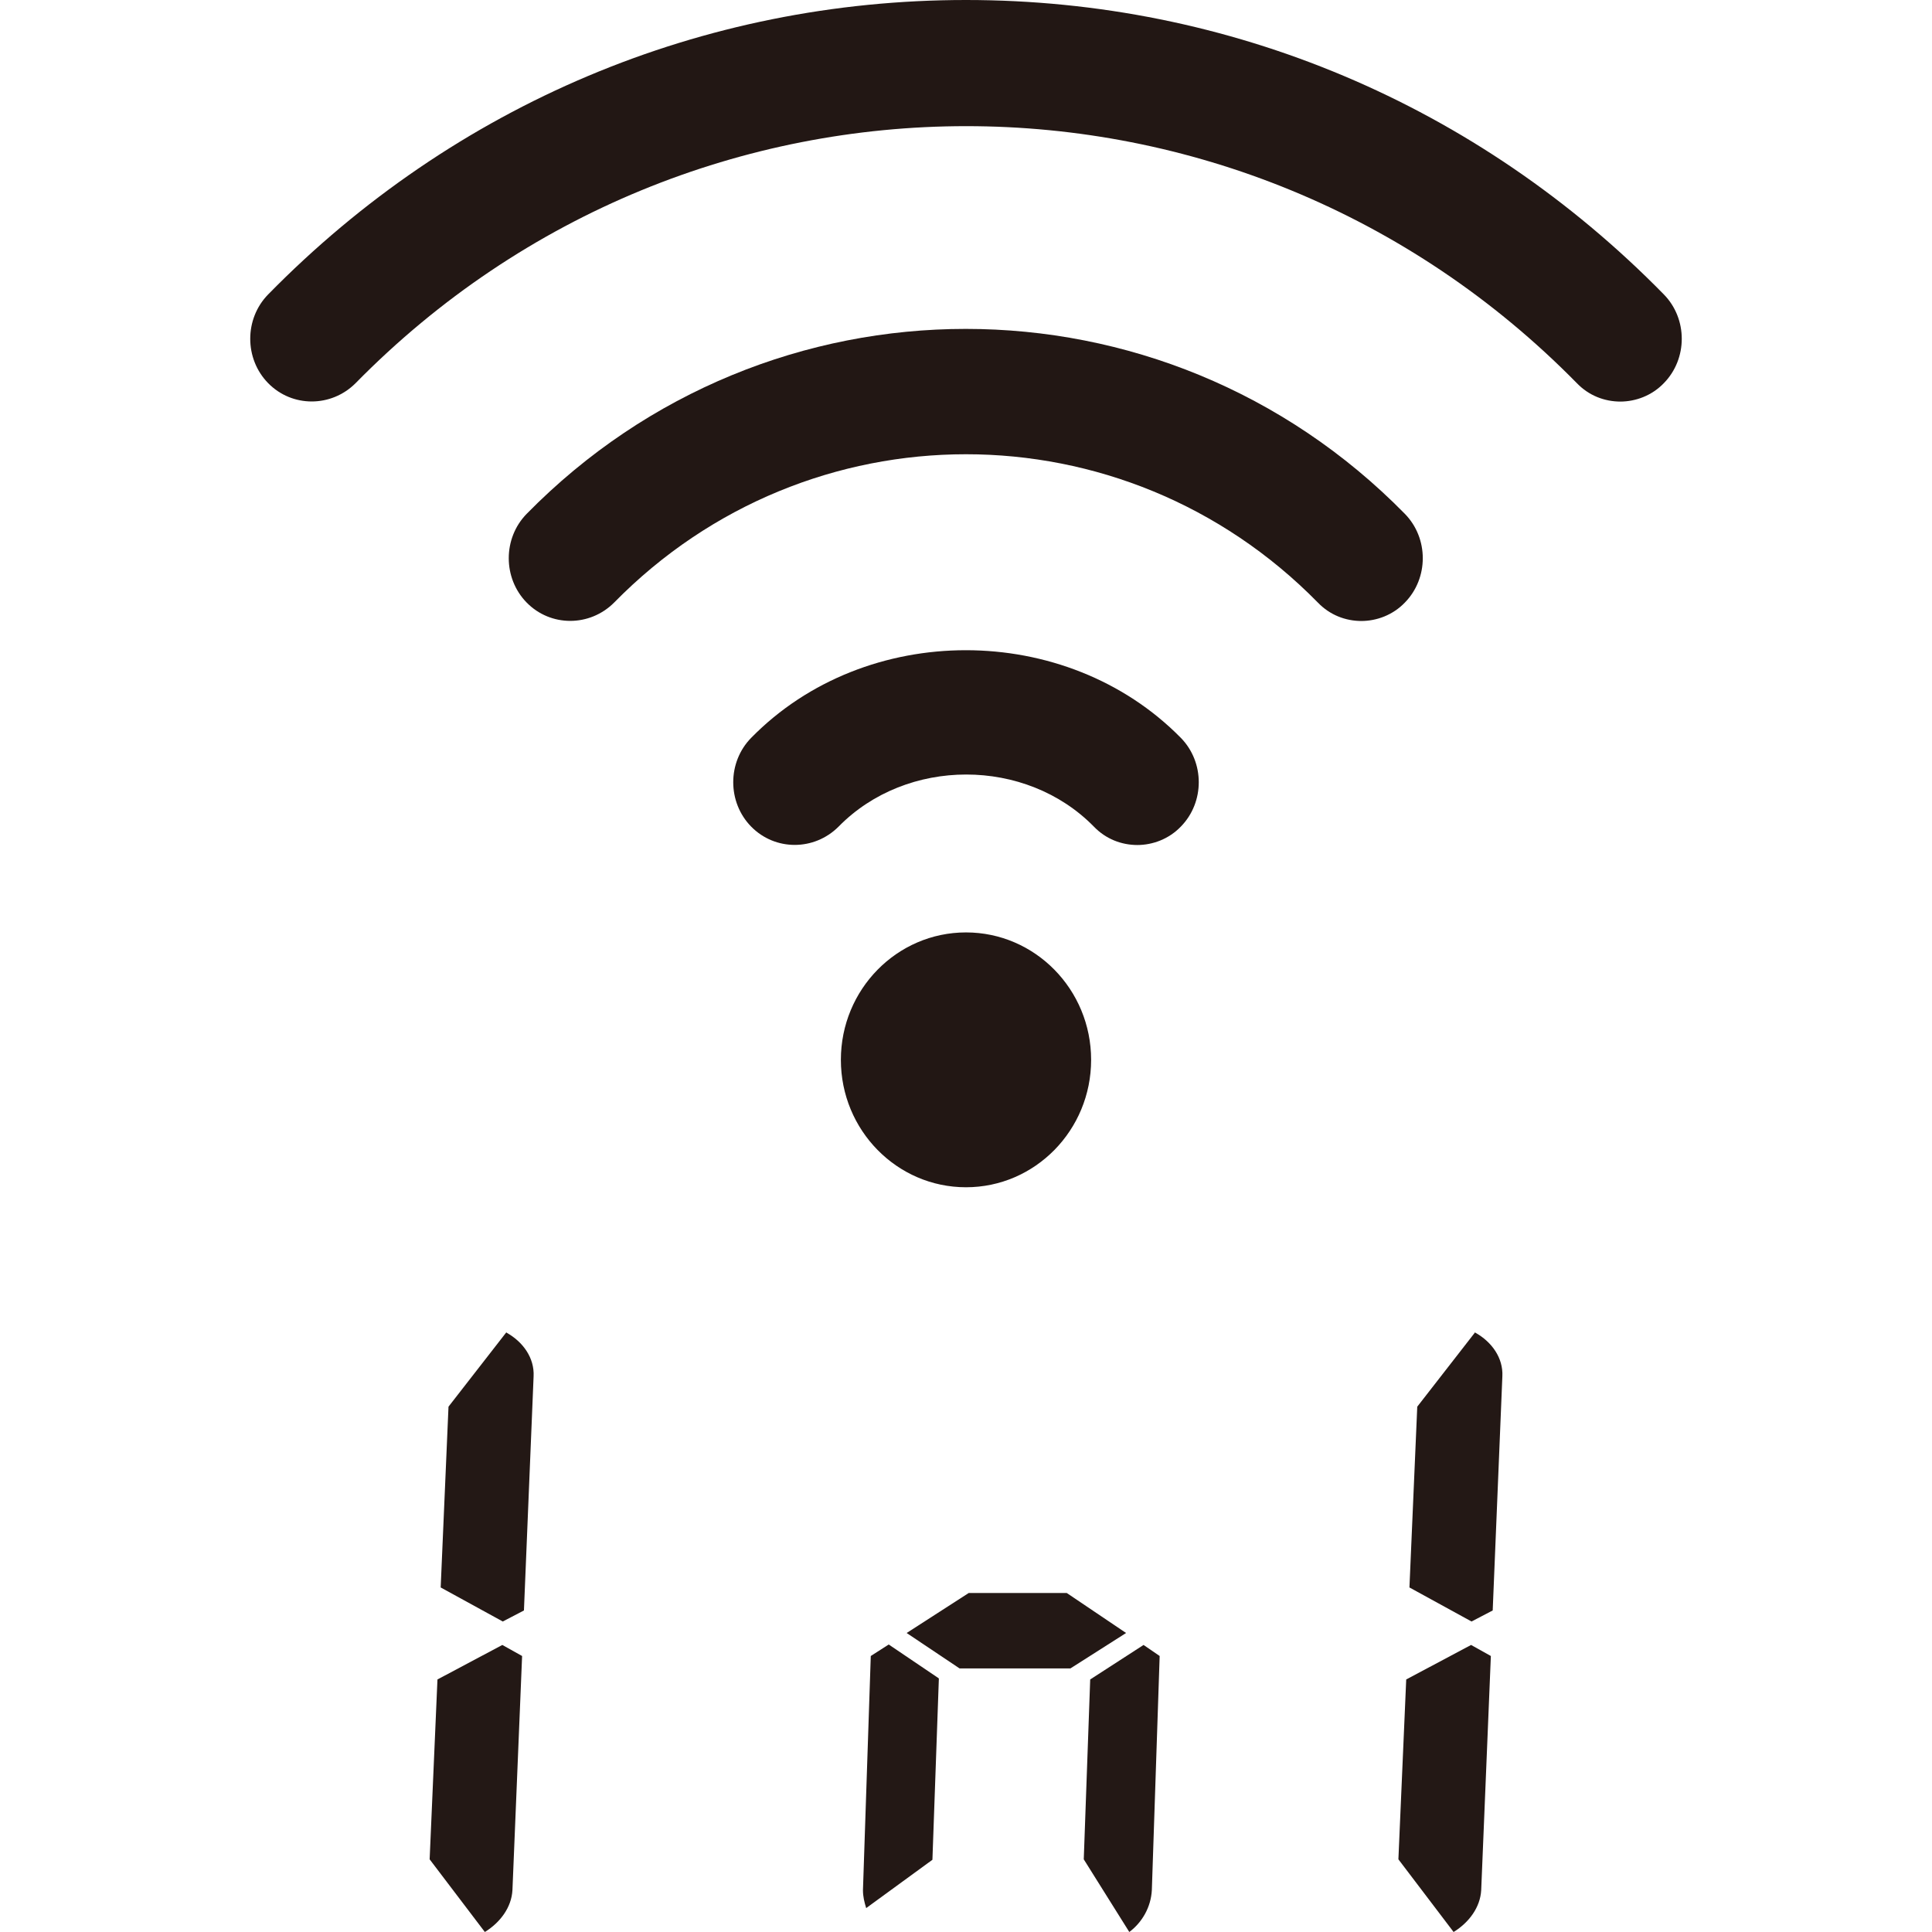
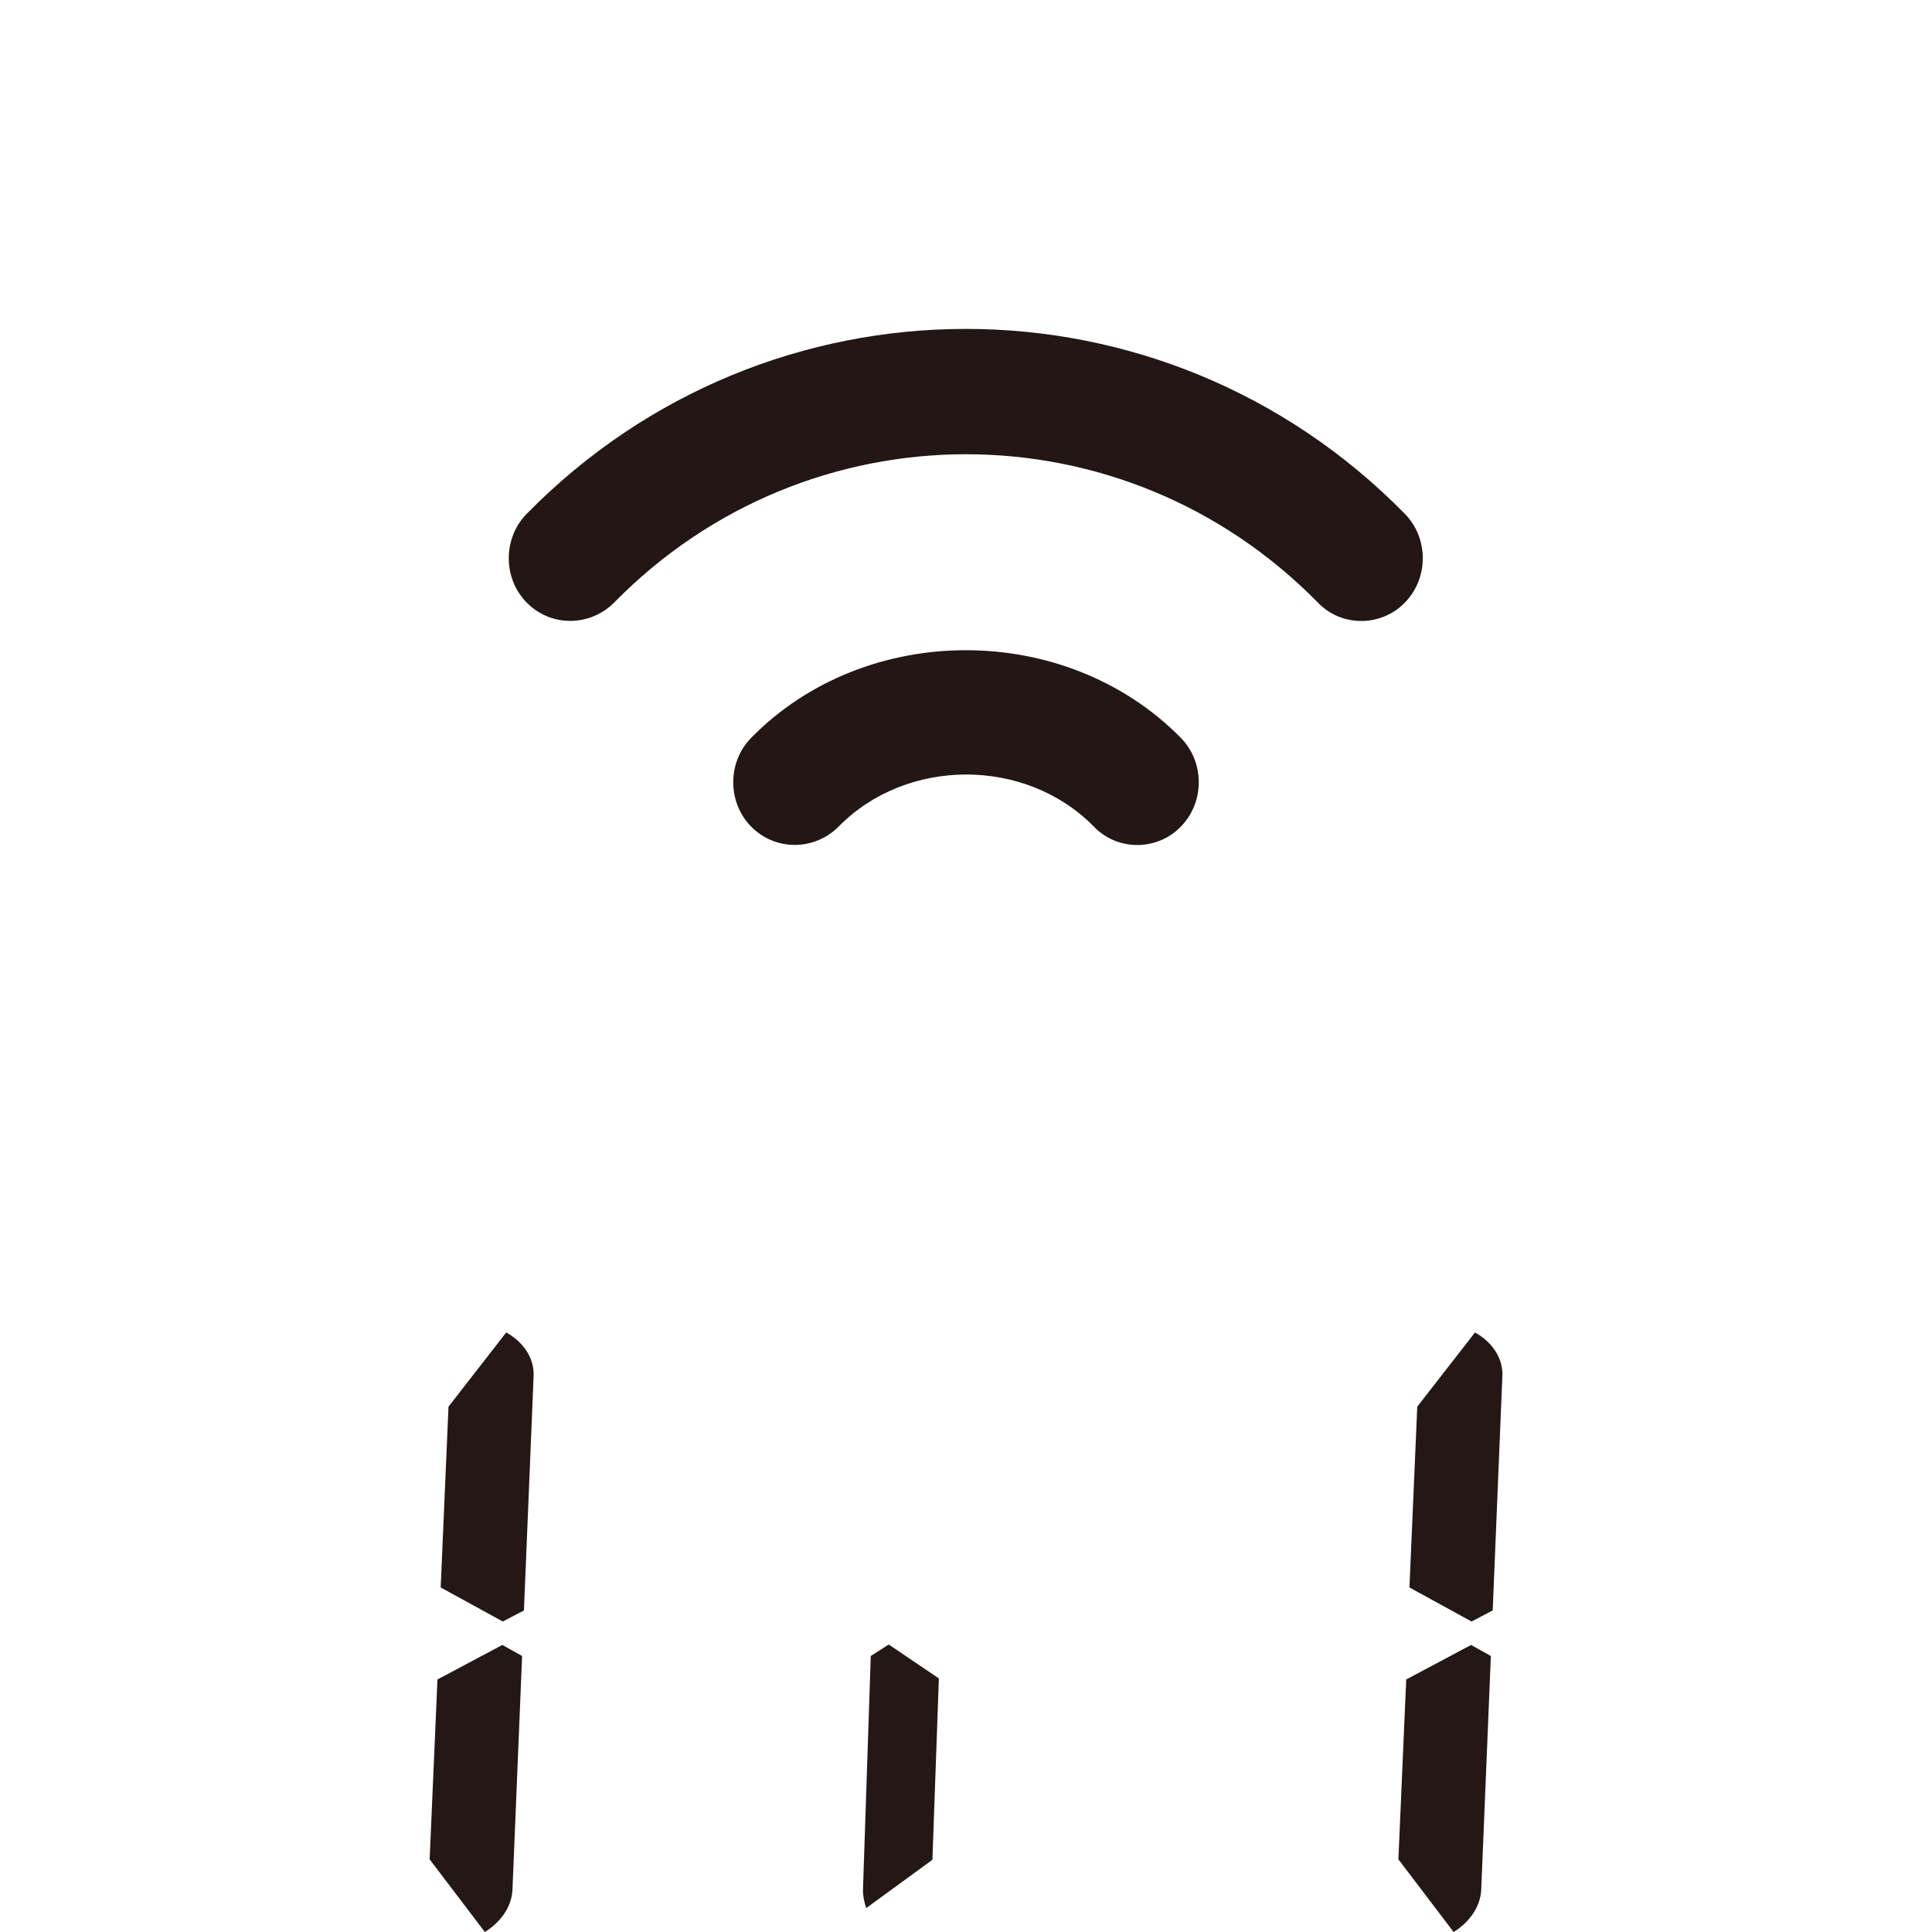
<svg xmlns="http://www.w3.org/2000/svg" id="_レイヤー_1" data-name="レイヤー 1" viewBox="0 0 42 42">
  <defs>
    <style>
      .cls-1 {
        fill: #231815;
      }

      .cls-2 {
        fill: #221714;
      }
    </style>
  </defs>
  <g>
-     <polygon class="cls-1" points="23.27 36.27 24.48 35.5 23.19 34.63 21.06 34.63 19.71 35.5 20.86 36.27 23.27 36.27" />
    <path class="cls-1" d="M31.98,35.76l-1.41.75-.17,3.91,1.2,1.58c.34-.21.58-.54.6-.91l.21-5.09-.43-.24Z" />
    <path class="cls-1" d="M32.07,28.96l-1.26,1.62-.17,3.93,1.35.74.46-.24.21-5.09c.02-.4-.23-.75-.59-.95Z" />
-     <path class="cls-1" d="M24.86,35.76l-1.16.75-.14,3.91.99,1.58c.28-.21.47-.54.49-.91l.17-5.09-.35-.24Z" />
    <path class="cls-1" d="M20.4,36.48l-1.08-.73-.39.25-.17,5.09c0,.14.03.26.07.39l1.44-1.05.14-3.94Z" />
    <path class="cls-1" d="M10.92,35.76l-1.41.75-.17,3.91,1.2,1.58c.34-.21.58-.54.6-.91l.21-5.09-.43-.24Z" />
    <path class="cls-1" d="M11.01,28.96l-1.26,1.62-.17,3.93,1.35.74.46-.24.21-5.09c.02-.4-.23-.75-.59-.95Z" />
  </g>
  <g>
-     <path class="cls-2" d="M18.28,23.04c0,1.53,1.22,2.77,2.72,2.77s2.72-1.24,2.72-2.77-1.22-2.77-2.72-2.77-2.72,1.24-2.72,2.77Z" />
-     <path class="cls-2" d="M35.22,8.73c.34,0,.69-.13.95-.4.52-.53.52-1.4,0-1.93C32.12,2.27,26.73,0,21,0S9.88,2.27,5.83,6.4c-.52.53-.52,1.4,0,1.93.52.53,1.37.53,1.9,0,7.32-7.45,19.23-7.45,26.55,0,.26.27.6.4.95.4Z" />
    <path class="cls-2" d="M29.59,13.5c.34,0,.69-.13.95-.4.52-.53.52-1.4,0-1.93-5.26-5.36-13.83-5.36-19.09,0-.52.53-.52,1.4,0,1.93.52.53,1.37.53,1.9,0,4.22-4.3,11.08-4.3,15.3,0,.26.27.6.4.95.4Z" />
    <path class="cls-2" d="M24.72,18.37c.34,0,.69-.13.95-.4.52-.53.52-1.4,0-1.93-2.5-2.54-6.85-2.54-9.34,0-.52.53-.52,1.4,0,1.93.52.53,1.37.53,1.9,0,1.48-1.51,4.07-1.51,5.55,0,.26.27.6.4.95.4Z" />
  </g>
</svg>